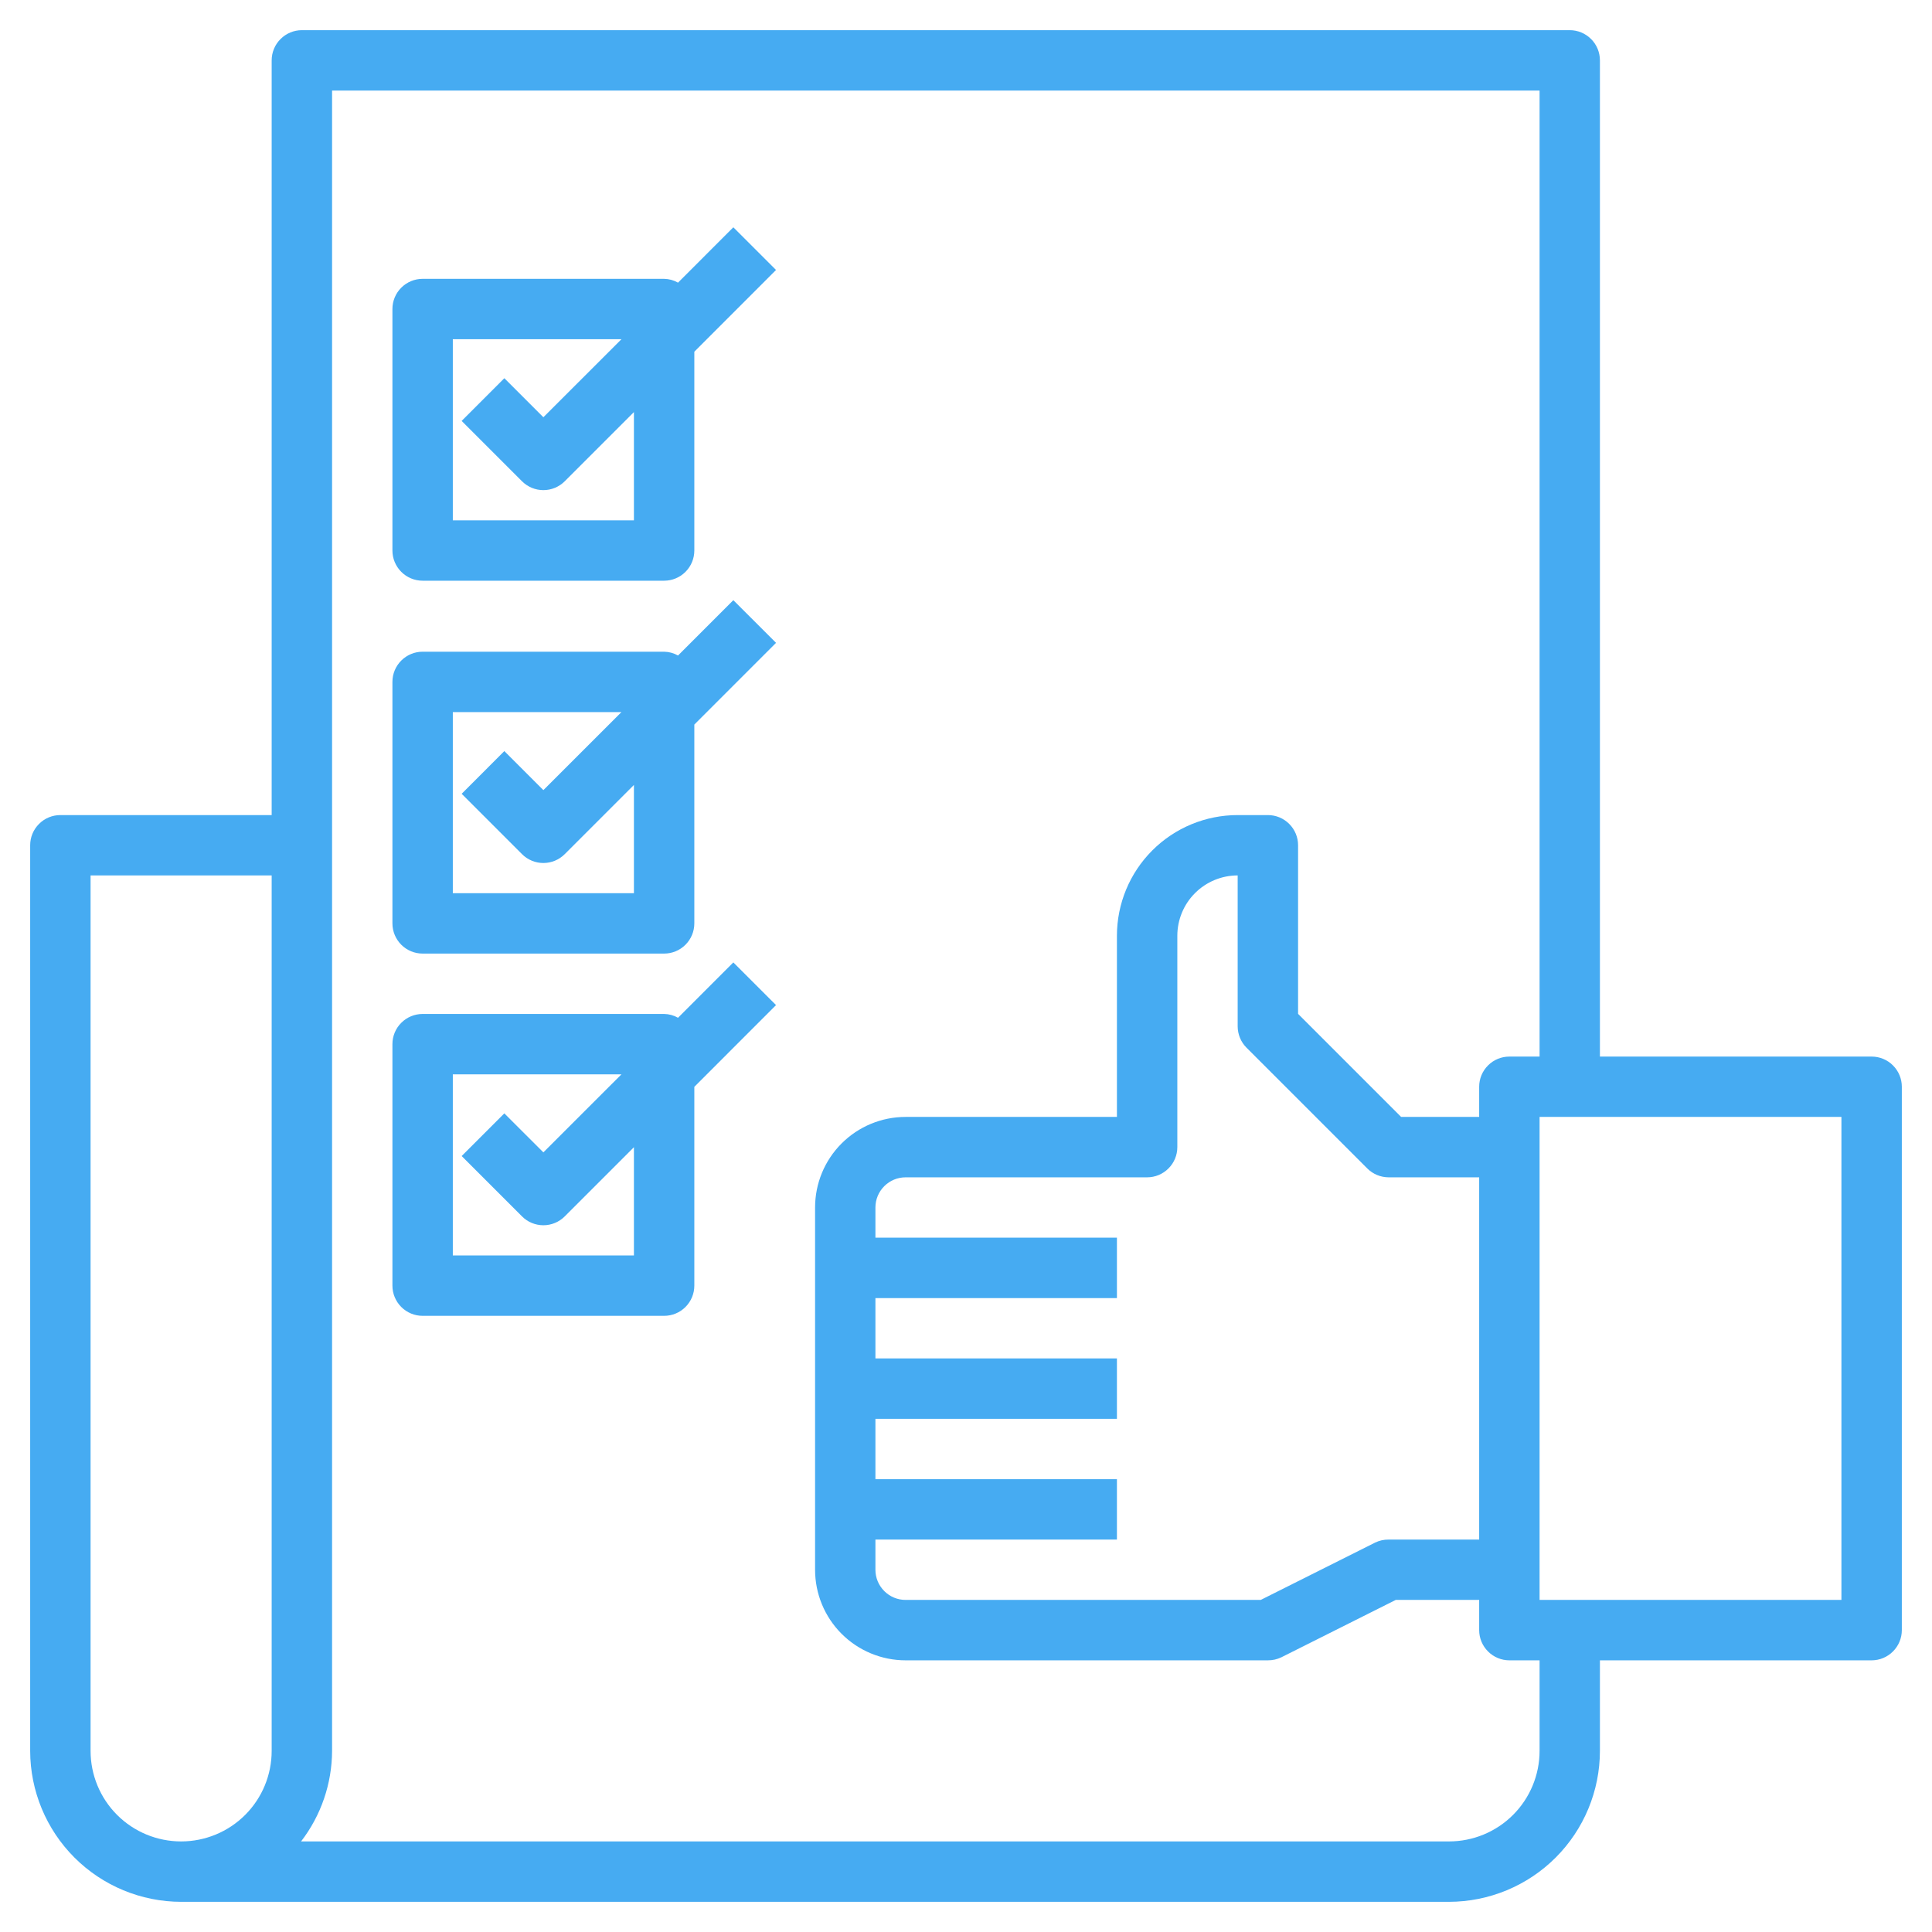
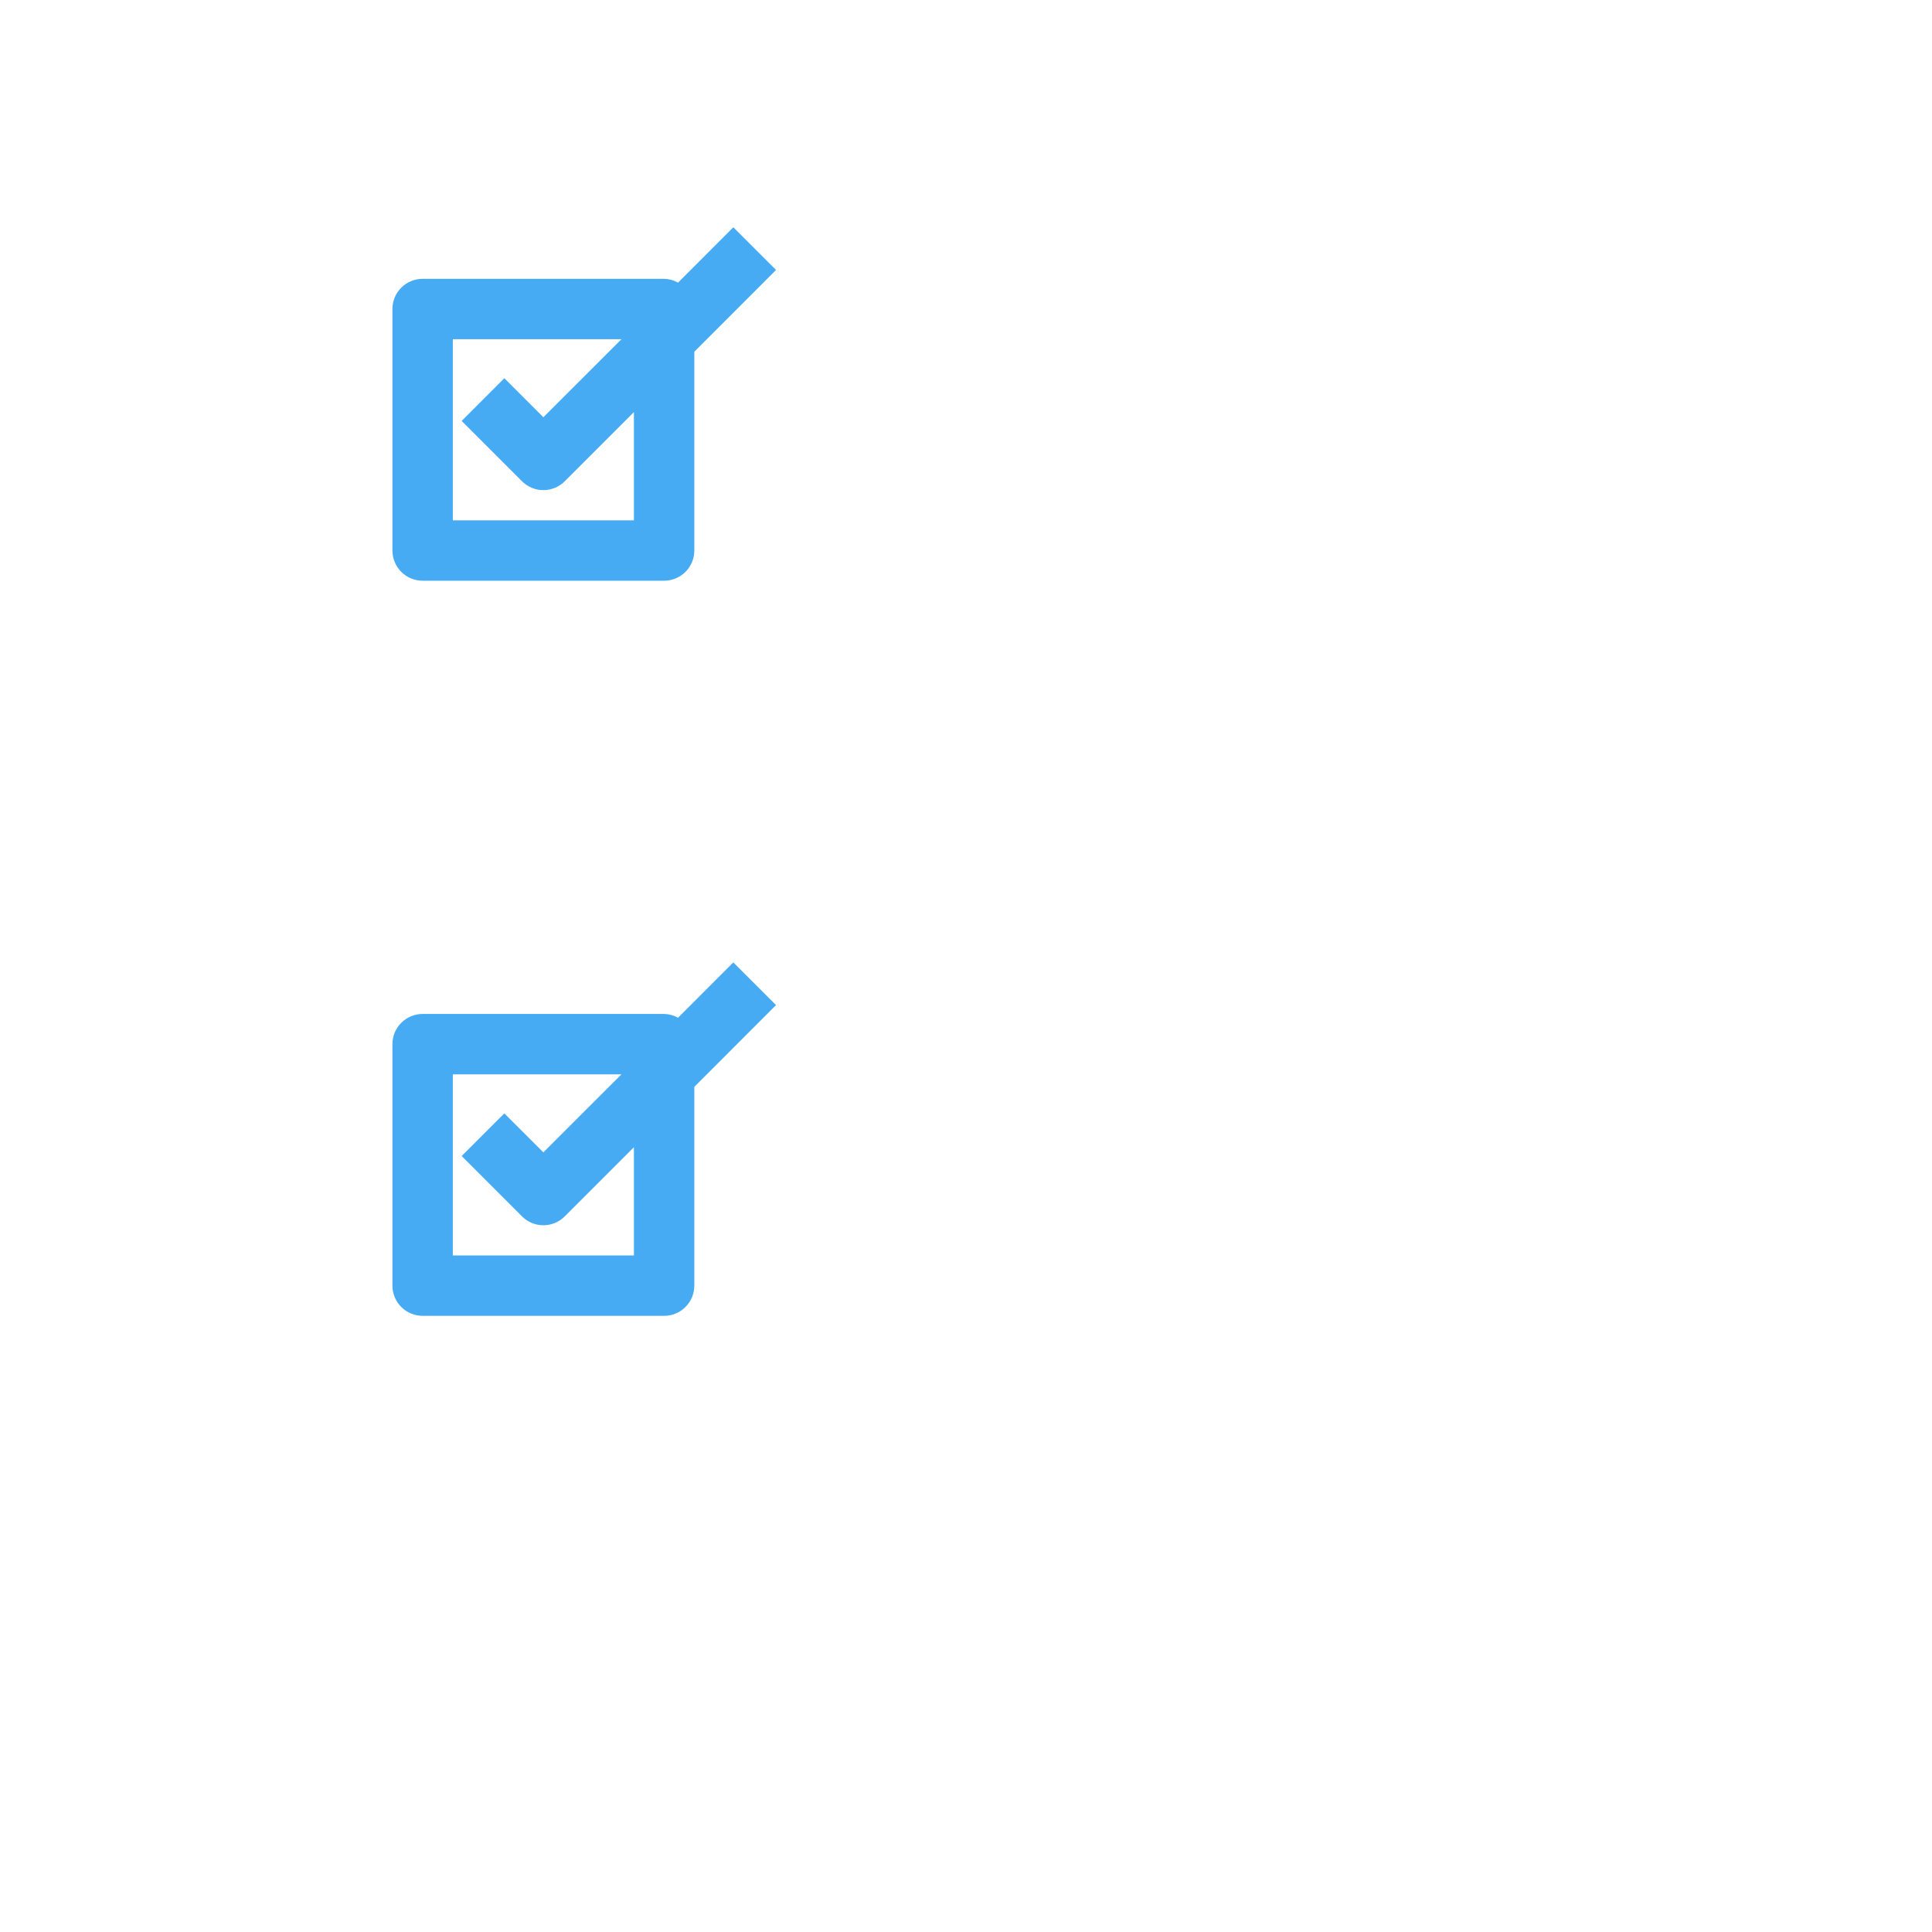
<svg xmlns="http://www.w3.org/2000/svg" width="68" height="68" viewBox="0 0 68 68" fill="none">
-   <path d="M65.875 37.188H56.312V2.125C56.312 1.843 56.201 1.573 56.001 1.374C55.802 1.174 55.532 1.062 55.25 1.062H10.625C10.343 1.062 10.073 1.174 9.874 1.374C9.674 1.573 9.562 1.843 9.562 2.125V28.688H2.125C1.843 28.688 1.573 28.799 1.374 28.999C1.174 29.198 1.062 29.468 1.062 29.75V61.625C1.064 63.033 1.624 64.384 2.62 65.38C3.616 66.376 4.967 66.936 6.375 66.938H51C52.408 66.936 53.759 66.376 54.755 65.38C55.751 64.384 56.311 63.033 56.312 61.625V58.438H65.875C66.157 58.438 66.427 58.326 66.626 58.126C66.826 57.927 66.938 57.657 66.938 57.375V38.25C66.938 37.968 66.826 37.698 66.626 37.499C66.427 37.299 66.157 37.188 65.875 37.188ZM3.188 61.625V30.812H9.562V61.625C9.562 62.47 9.227 63.281 8.629 63.879C8.031 64.477 7.22 64.812 6.375 64.812C5.53 64.812 4.719 64.477 4.121 63.879C3.523 63.281 3.188 62.47 3.188 61.625ZM54.188 61.625C54.188 62.47 53.852 63.281 53.254 63.879C52.656 64.477 51.845 64.812 51 64.812H10.597C11.3 63.898 11.684 62.778 11.688 61.625V3.188H54.188V37.188H53.125C52.843 37.188 52.573 37.299 52.374 37.499C52.174 37.698 52.062 37.968 52.062 38.25V39.312H49.315L45.688 35.685V29.75C45.688 29.468 45.576 29.198 45.376 28.999C45.177 28.799 44.907 28.688 44.625 28.688H43.562C42.435 28.688 41.354 29.135 40.557 29.932C39.76 30.729 39.312 31.81 39.312 32.938V39.312H31.875C31.03 39.312 30.219 39.648 29.621 40.246C29.023 40.844 28.688 41.655 28.688 42.5V55.25C28.688 56.095 29.023 56.906 29.621 57.504C30.219 58.102 31.03 58.438 31.875 58.438H44.625C44.789 58.439 44.952 58.403 45.1 58.331L49.126 56.312H52.062V57.375C52.062 57.657 52.174 57.927 52.374 58.126C52.573 58.326 52.843 58.438 53.125 58.438H54.188V61.625ZM52.062 54.188H48.875C48.711 54.186 48.548 54.222 48.4 54.294L44.374 56.312H31.875C31.593 56.312 31.323 56.201 31.124 56.001C30.924 55.802 30.812 55.532 30.812 55.25V54.188H39.312V52.062H30.812V49.938H39.312V47.812H30.812V45.688H39.312V43.562H30.812V42.5C30.812 42.218 30.924 41.948 31.124 41.749C31.323 41.549 31.593 41.438 31.875 41.438H40.375C40.657 41.438 40.927 41.326 41.126 41.126C41.326 40.927 41.438 40.657 41.438 40.375V32.938C41.438 32.374 41.661 31.833 42.06 31.435C42.458 31.036 42.999 30.812 43.562 30.812V36.125C43.563 36.407 43.675 36.677 43.874 36.876L48.124 41.126C48.323 41.325 48.593 41.437 48.875 41.438H52.062V54.188ZM64.812 56.312H54.188V39.312H64.812V56.312Z" fill="#46ABF2" />
-   <path d="M23.864 23.072C23.714 22.987 23.547 22.941 23.375 22.938H14.875C14.593 22.938 14.323 23.05 14.124 23.249C13.924 23.448 13.812 23.718 13.812 24V32.5C13.812 32.782 13.924 33.052 14.124 33.252C14.323 33.451 14.593 33.563 14.875 33.563H23.375C23.657 33.563 23.927 33.451 24.126 33.252C24.326 33.052 24.438 32.782 24.438 32.5V25.503L27.314 22.626L25.811 21.124L23.864 23.072ZM22.312 31.438H15.938V25.063H21.873L19.125 27.81L17.751 26.436L16.249 27.939L18.374 30.064C18.573 30.263 18.843 30.375 19.125 30.375C19.407 30.375 19.677 30.263 19.876 30.064L22.312 27.628V31.438Z" fill="#46ABF2" />
  <path d="M23.864 9.948C23.714 9.863 23.547 9.817 23.375 9.814H14.875C14.593 9.814 14.323 9.926 14.124 10.125C13.924 10.324 13.812 10.594 13.812 10.876V19.376C13.812 19.658 13.924 19.928 14.124 20.128C14.323 20.327 14.593 20.439 14.875 20.439H23.375C23.657 20.439 23.927 20.327 24.126 20.128C24.326 19.928 24.438 19.658 24.438 19.376V12.379L27.314 9.502L25.811 8L23.864 9.948ZM22.312 18.314H15.938V11.939H21.873L19.125 14.686L17.751 13.312L16.249 14.815L18.374 16.94C18.573 17.139 18.843 17.251 19.125 17.251C19.407 17.251 19.677 17.139 19.876 16.94L22.312 14.504V18.314Z" fill="#46ABF2" />
  <path d="M25.811 33.874L23.864 35.822C23.715 35.737 23.547 35.691 23.375 35.688H14.875C14.593 35.688 14.323 35.8 14.124 35.999C13.924 36.198 13.812 36.468 13.812 36.75V45.25C13.812 45.532 13.924 45.802 14.124 46.002C14.323 46.201 14.593 46.313 14.875 46.313H23.375C23.657 46.313 23.927 46.201 24.126 46.002C24.326 45.802 24.438 45.532 24.438 45.25V38.253L27.314 35.376L25.811 33.874ZM22.312 44.188H15.938V37.813H21.873L19.125 40.56L17.751 39.187L16.249 40.689L18.374 42.814C18.573 43.013 18.843 43.125 19.125 43.125C19.407 43.125 19.677 43.013 19.876 42.814L22.312 40.378V44.188Z" fill="#46ABF2" />
</svg>